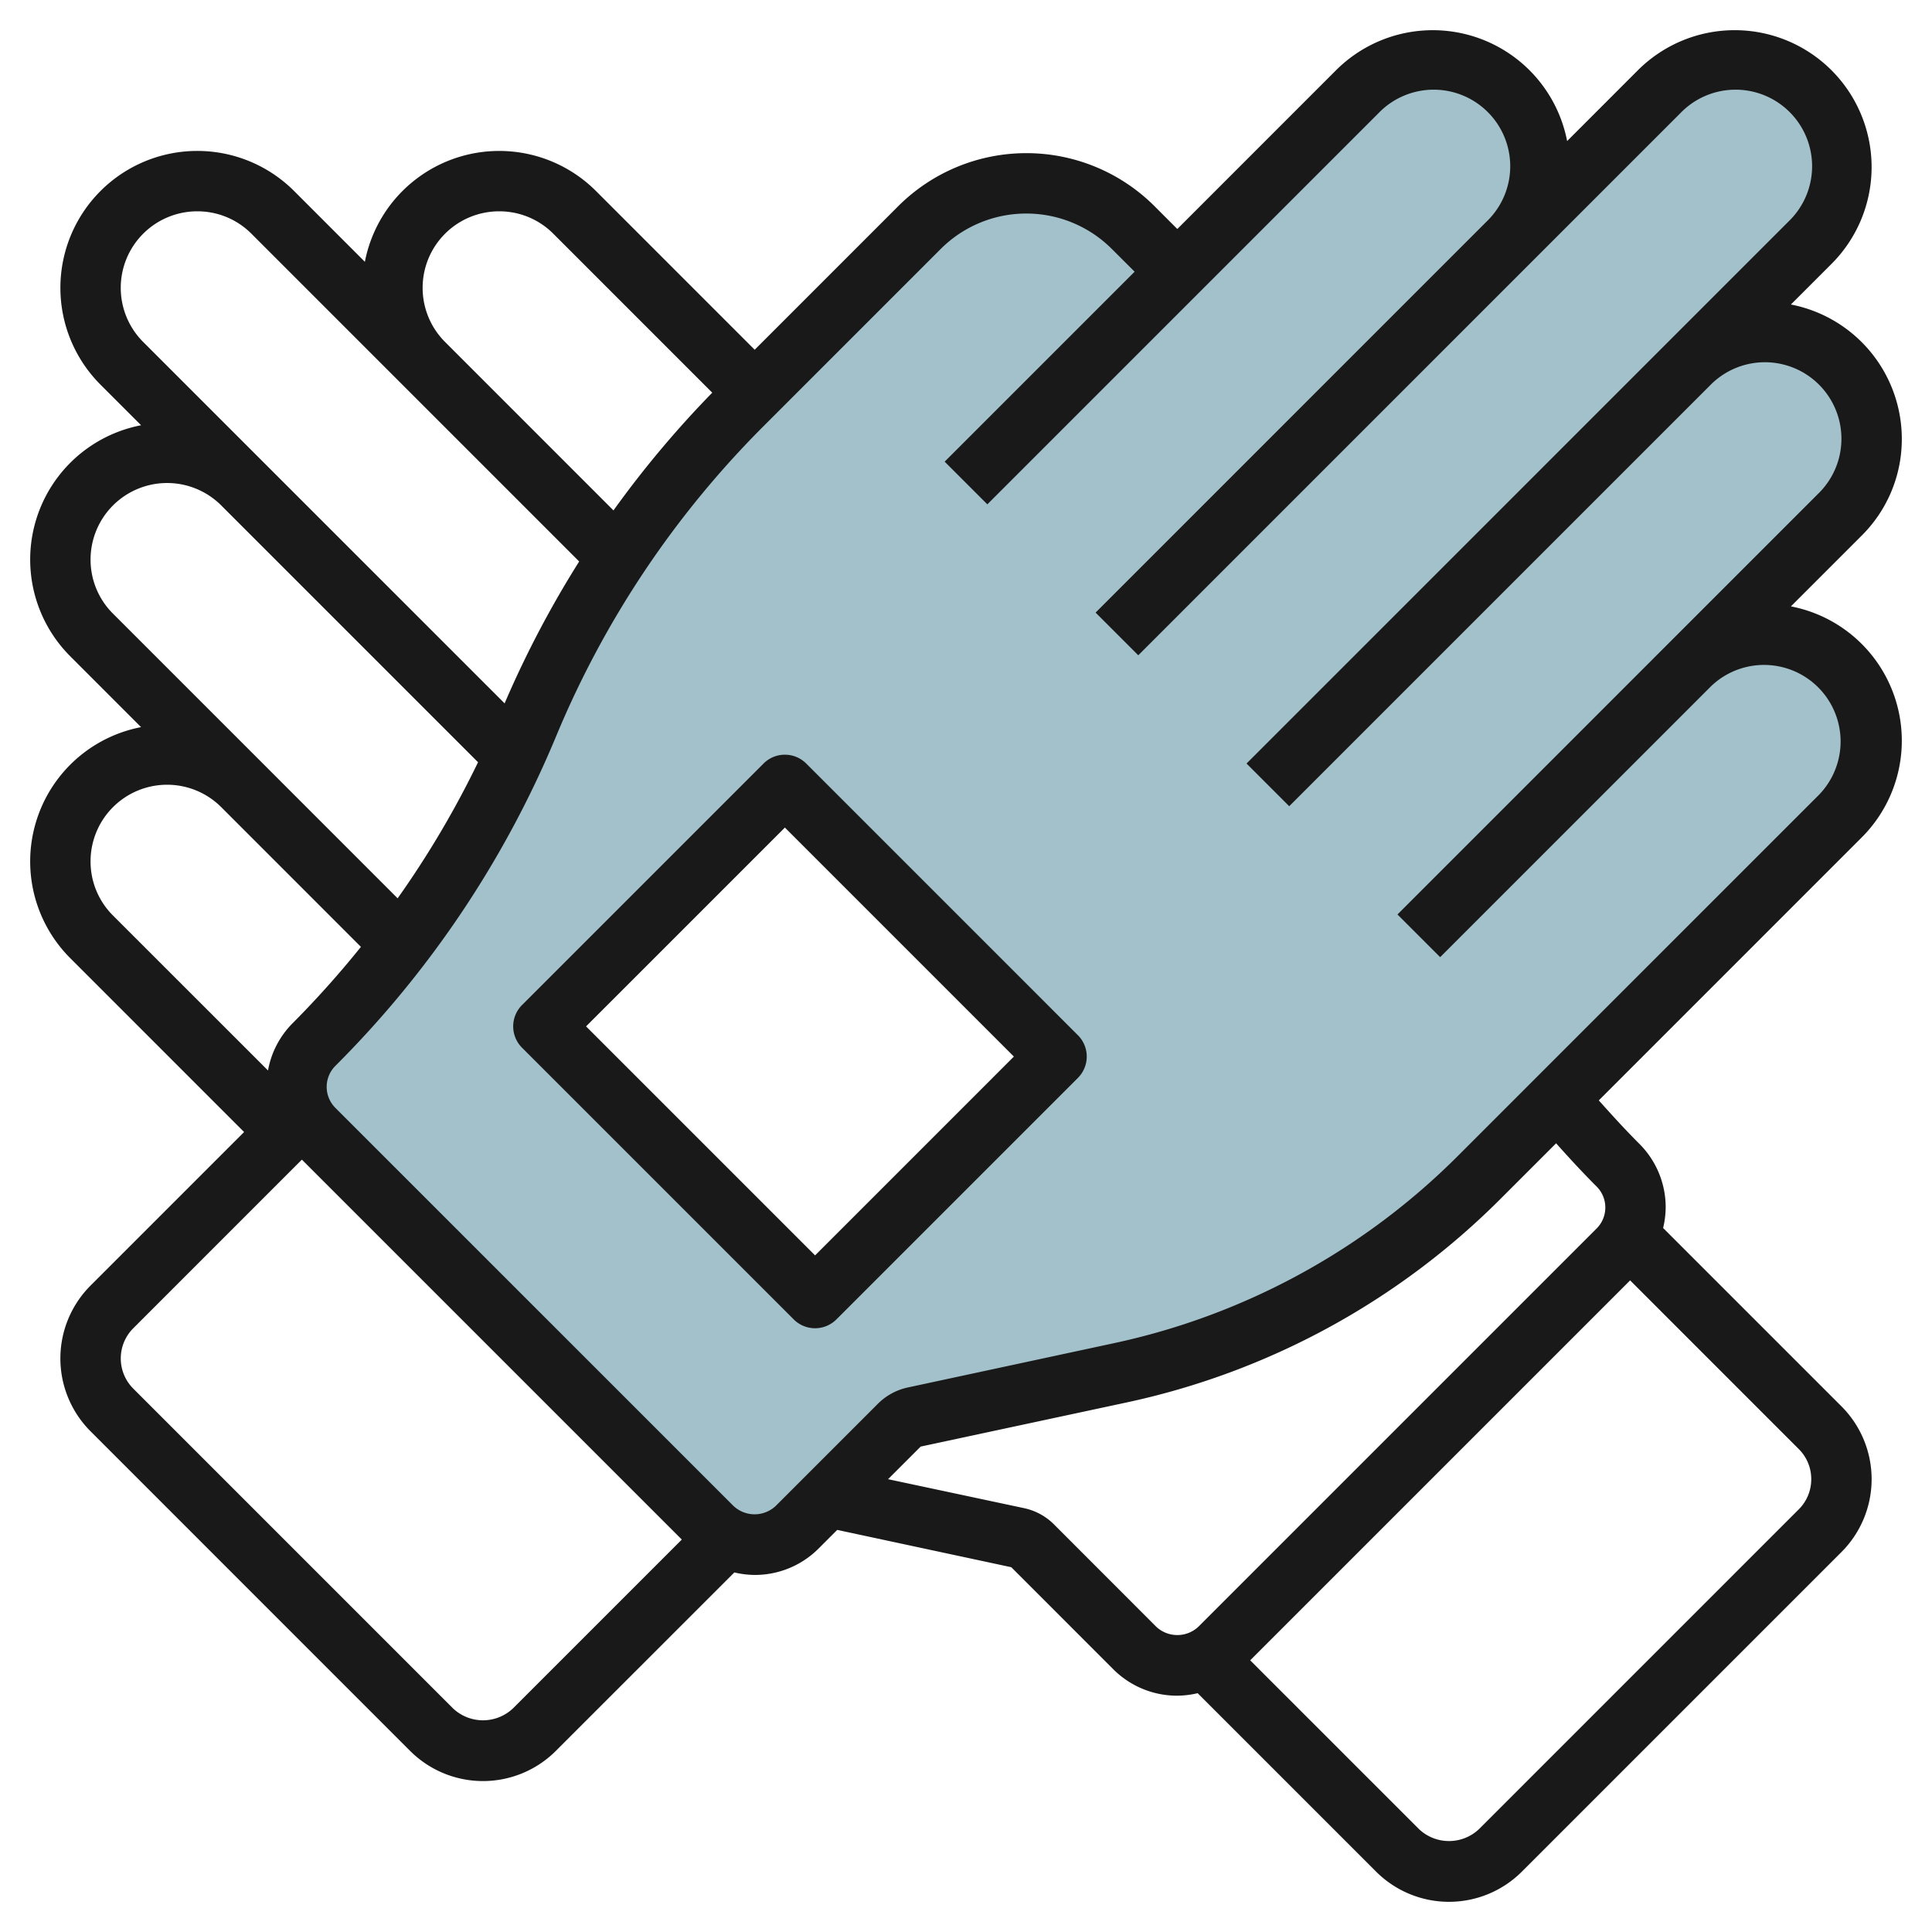
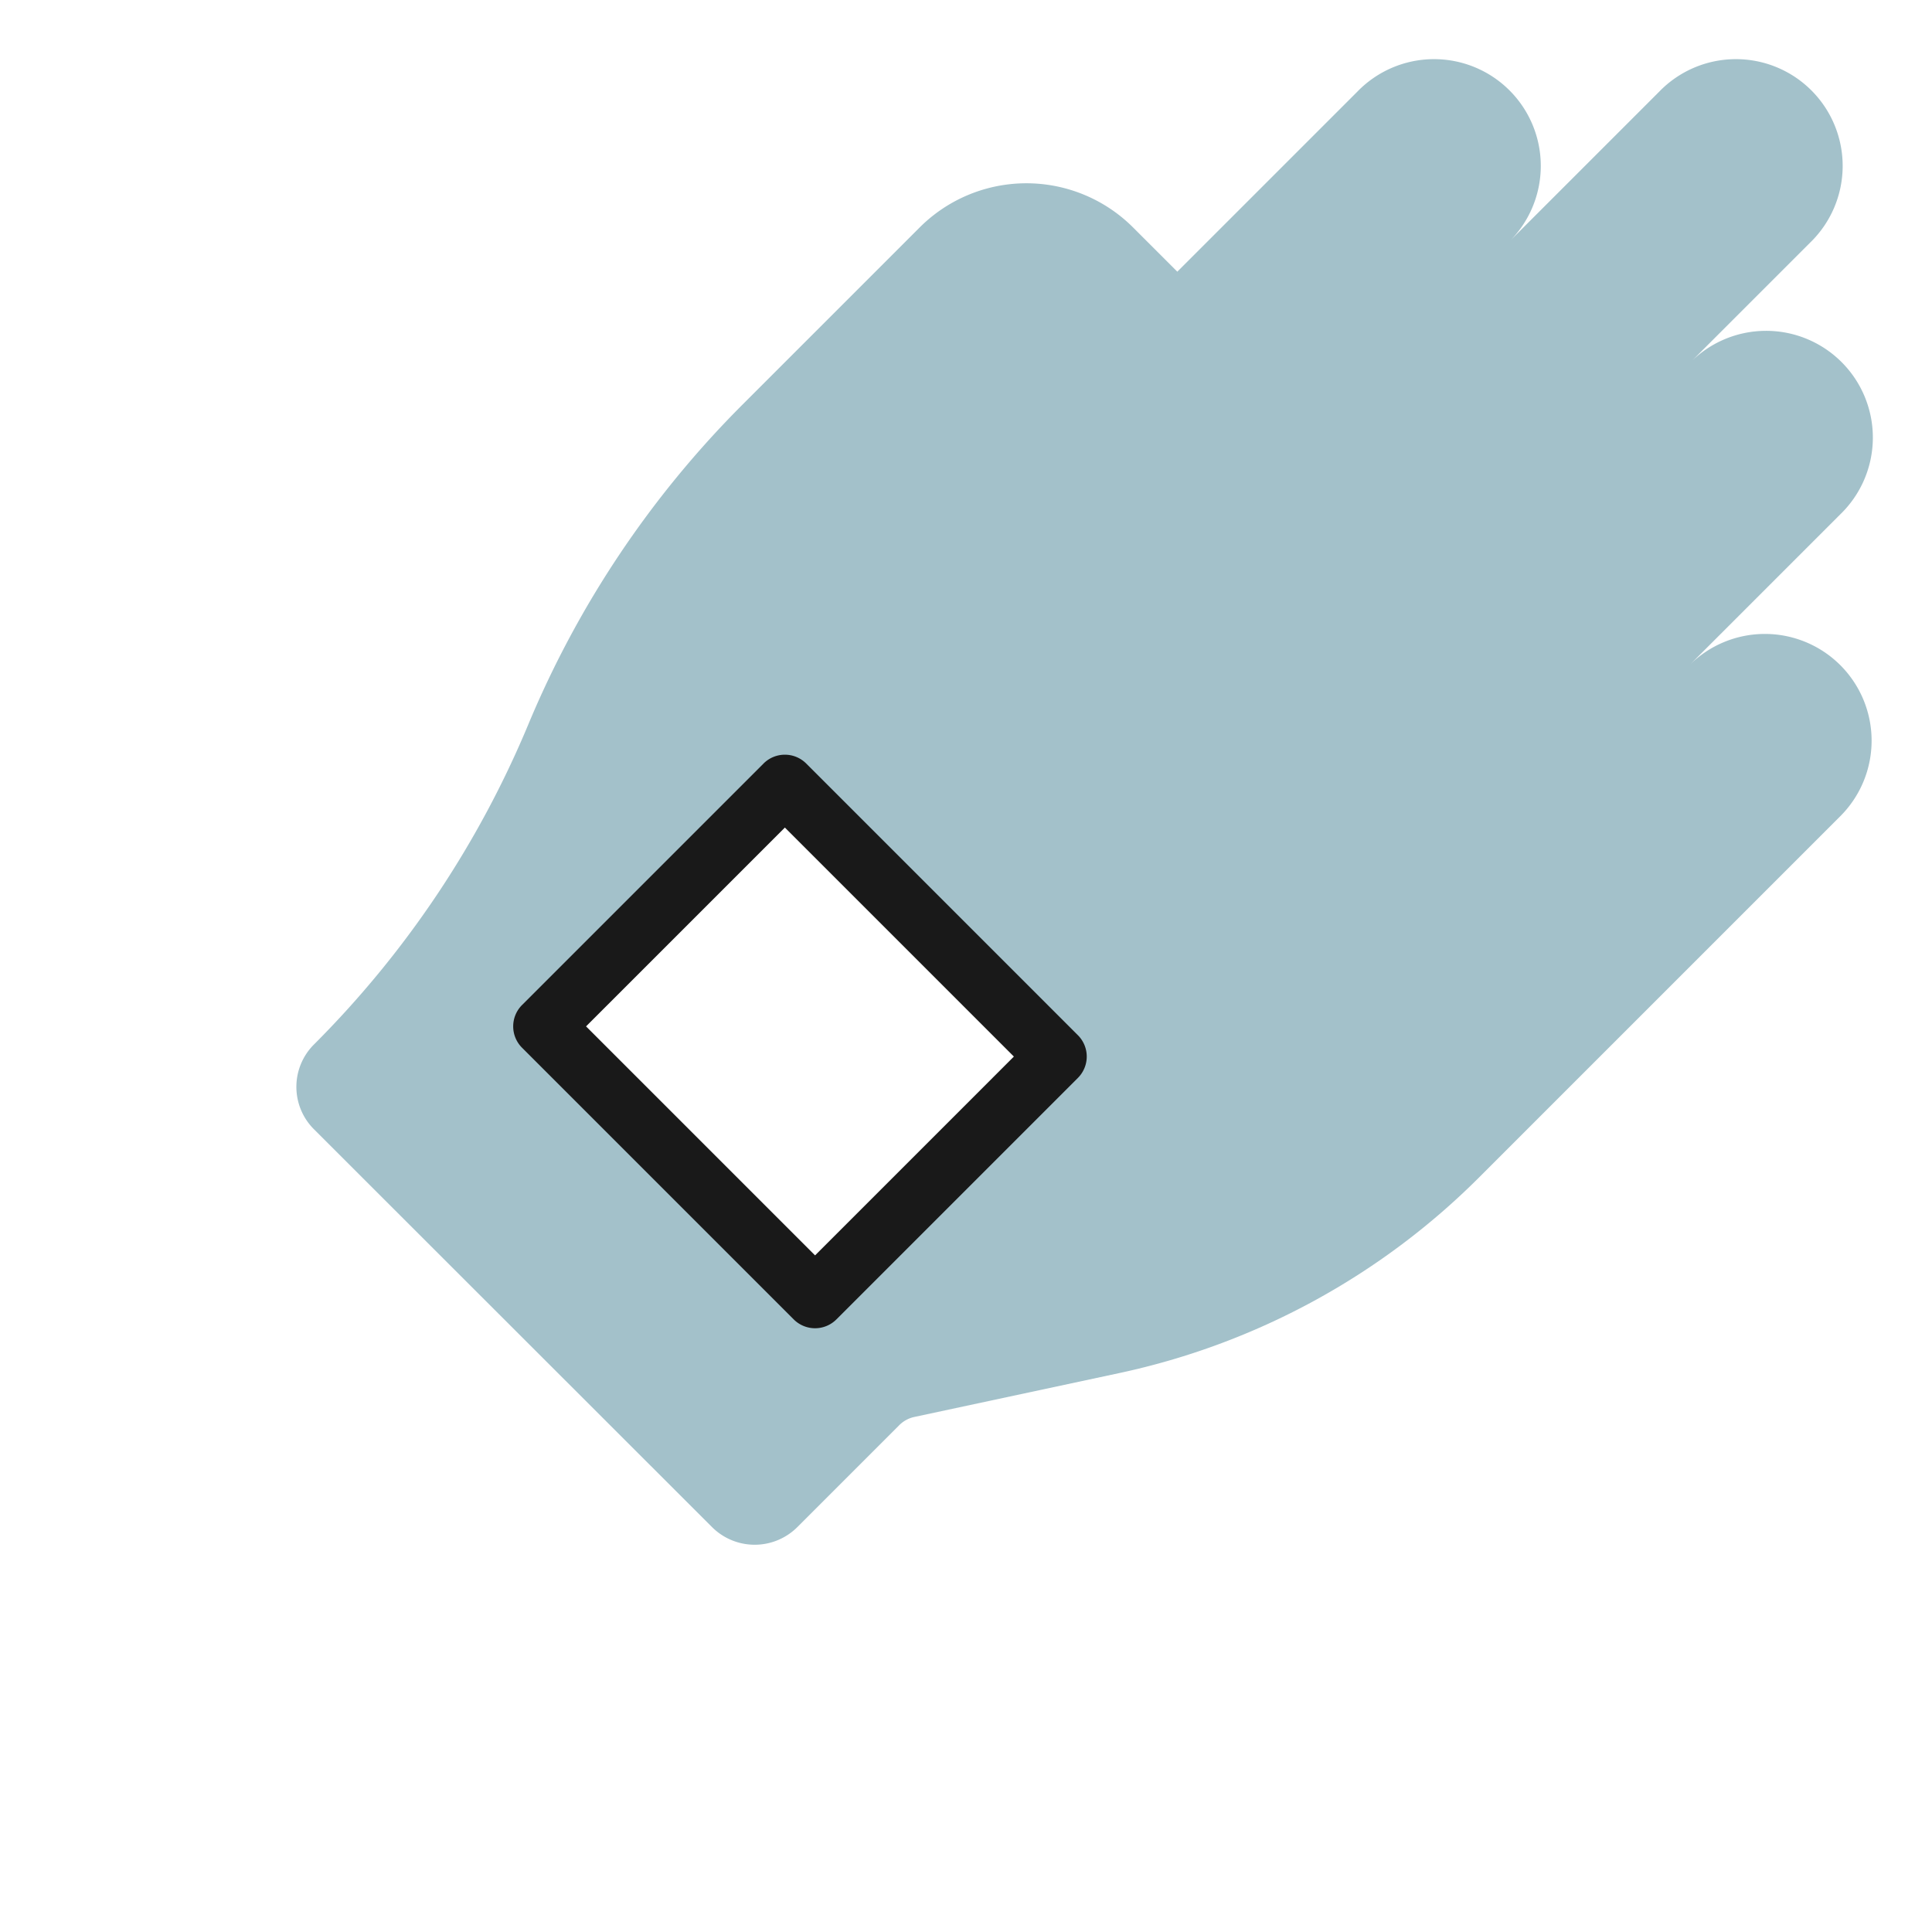
<svg xmlns="http://www.w3.org/2000/svg" id="Layer_3" data-name="Layer 3" viewBox="0 0 64 64" width="512" height="512">
  <path d="M58.464,21a3.535,3.535,0,0,0-2.5,1.036l5-5a3.536,3.536,0,1,0-5-5l4-4a3.536,3.536,0,1,0-5-5l-5,5a3.536,3.536,0,1,0-5-5L39,9,37.536,7.536a5,5,0,0,0-7.072,0L24.6,13.4A32.856,32.856,0,0,0,17.5,24a32.856,32.856,0,0,1-7.1,10.6,1.984,1.984,0,0,0,0,2.808L23.586,50.586a2,2,0,0,0,2.828,0l3.377-3.377a1,1,0,0,1,.5-.271l6.8-1.456A23.951,23.951,0,0,0,49,39L60.964,27.036A3.536,3.536,0,0,0,58.464,21ZM27,43l-9-9,8-8,9,9Z" style="fill:#a3c1ca" />
-   <path d="M63,14.535a4.538,4.538,0,0,0-3.674-4.448l1.345-1.345a4.535,4.535,0,0,0-6.414-6.414L51.913,4.673a4.533,4.533,0,0,0-7.656-2.345L39,7.586l-.757-.758a6.007,6.007,0,0,0-8.486,0L25,11.586,19.743,6.328a4.533,4.533,0,0,0-7.656,2.345L9.743,6.328a4.535,4.535,0,1,0-6.414,6.414l1.345,1.345a4.531,4.531,0,0,0-2.345,7.655l2.344,2.345a4.531,4.531,0,0,0-2.344,7.655L8.086,37.5,3,42.586a3.414,3.414,0,0,0,0,4.828L13.585,58a3.415,3.415,0,0,0,4.829,0l5.912-5.911a3.018,3.018,0,0,0,.674.083,2.982,2.982,0,0,0,2.121-.879l.613-.613L33.5,51.916l3.376,3.377A2.986,2.986,0,0,0,39,56.172a3.018,3.018,0,0,0,.674-.083L45.585,62a3.415,3.415,0,0,0,4.829,0L61,51.414a3.414,3.414,0,0,0,0-4.828l-5.907-5.907A3.013,3.013,0,0,0,55.178,40a2.967,2.967,0,0,0-.875-2.112c-.46-.459-.9-.943-1.341-1.436l8.709-8.71a4.531,4.531,0,0,0-2.345-7.655l2.345-2.345A4.5,4.5,0,0,0,63,14.535ZM16.536,7a2.523,2.523,0,0,1,1.793.742l5.265,5.266a33.841,33.841,0,0,0-3.272,3.9l-5.579-5.58A2.535,2.535,0,0,1,16.536,7Zm-10,0a2.523,2.523,0,0,1,1.793.742L19.186,18.6a33.8,33.8,0,0,0-2.47,4.7L8.743,15.328h0l-4-4A2.535,2.535,0,0,1,6.536,7ZM3,18.535a2.536,2.536,0,0,1,4.328-1.793l8.508,8.508a31.577,31.577,0,0,1-2.664,4.508l-4.429-4.43,0,0-5-5A2.52,2.52,0,0,1,3,18.535Zm0,10a2.536,2.536,0,0,1,4.326-1.8l4.63,4.631A31.932,31.932,0,0,1,9.7,33.889a2.951,2.951,0,0,0-.822,1.572L3.743,30.328A2.52,2.52,0,0,1,3,28.535ZM17,56.586a1.447,1.447,0,0,1-2,0L4.415,46a1.414,1.414,0,0,1,0-2L10,38.414,22.586,51ZM60,49a1.406,1.406,0,0,1-.414,1L49,60.586a1.447,1.447,0,0,1-2,0L41.414,55,54,42.414,59.585,48A1.4,1.4,0,0,1,60,49Zm-7.11-9.695a.983.983,0,0,1,0,1.391L39.707,53.879a1.021,1.021,0,0,1-1.414,0L34.917,50.5a1.984,1.984,0,0,0-1-.542L29.418,49l1.08-1.08,6.8-1.457a24.884,24.884,0,0,0,12.412-6.752l1.838-1.838C51.982,38.36,52.428,38.844,52.89,39.305Zm7.367-22.977-5,5h0l-8.964,8.965,1.414,1.414,8.965-8.966a2.536,2.536,0,0,1,3.585,3.587L48.293,38.293A22.9,22.9,0,0,1,36.876,44.5L30.081,45.96a1.99,1.99,0,0,0-1,.542l-3.377,3.377a1.021,1.021,0,0,1-1.414,0L11.11,36.7a.984.984,0,0,1,0-1.392,33.708,33.708,0,0,0,7.312-10.918A31.709,31.709,0,0,1,25.3,14.111l5.868-5.869a4.009,4.009,0,0,1,5.658,0L37.586,9l-6.293,6.293,1.414,1.414L45.671,3.742a2.536,2.536,0,1,1,3.586,3.586L36.293,20.293l1.414,1.414L55.671,3.742a2.536,2.536,0,1,1,3.586,3.586l-4,4h0L41.293,25.293l1.414,1.414L56.672,12.742a2.535,2.535,0,1,1,3.585,3.586Z" style="fill:#191919" />
  <path d="M26.707,25.293a1,1,0,0,0-1.414,0l-8,8a1,1,0,0,0,0,1.414l9,9a1,1,0,0,0,1.414,0l8-8a1,1,0,0,0,0-1.414ZM27,41.586,19.414,34,26,27.414,33.586,35Z" style="fill:#191919" />
</svg>